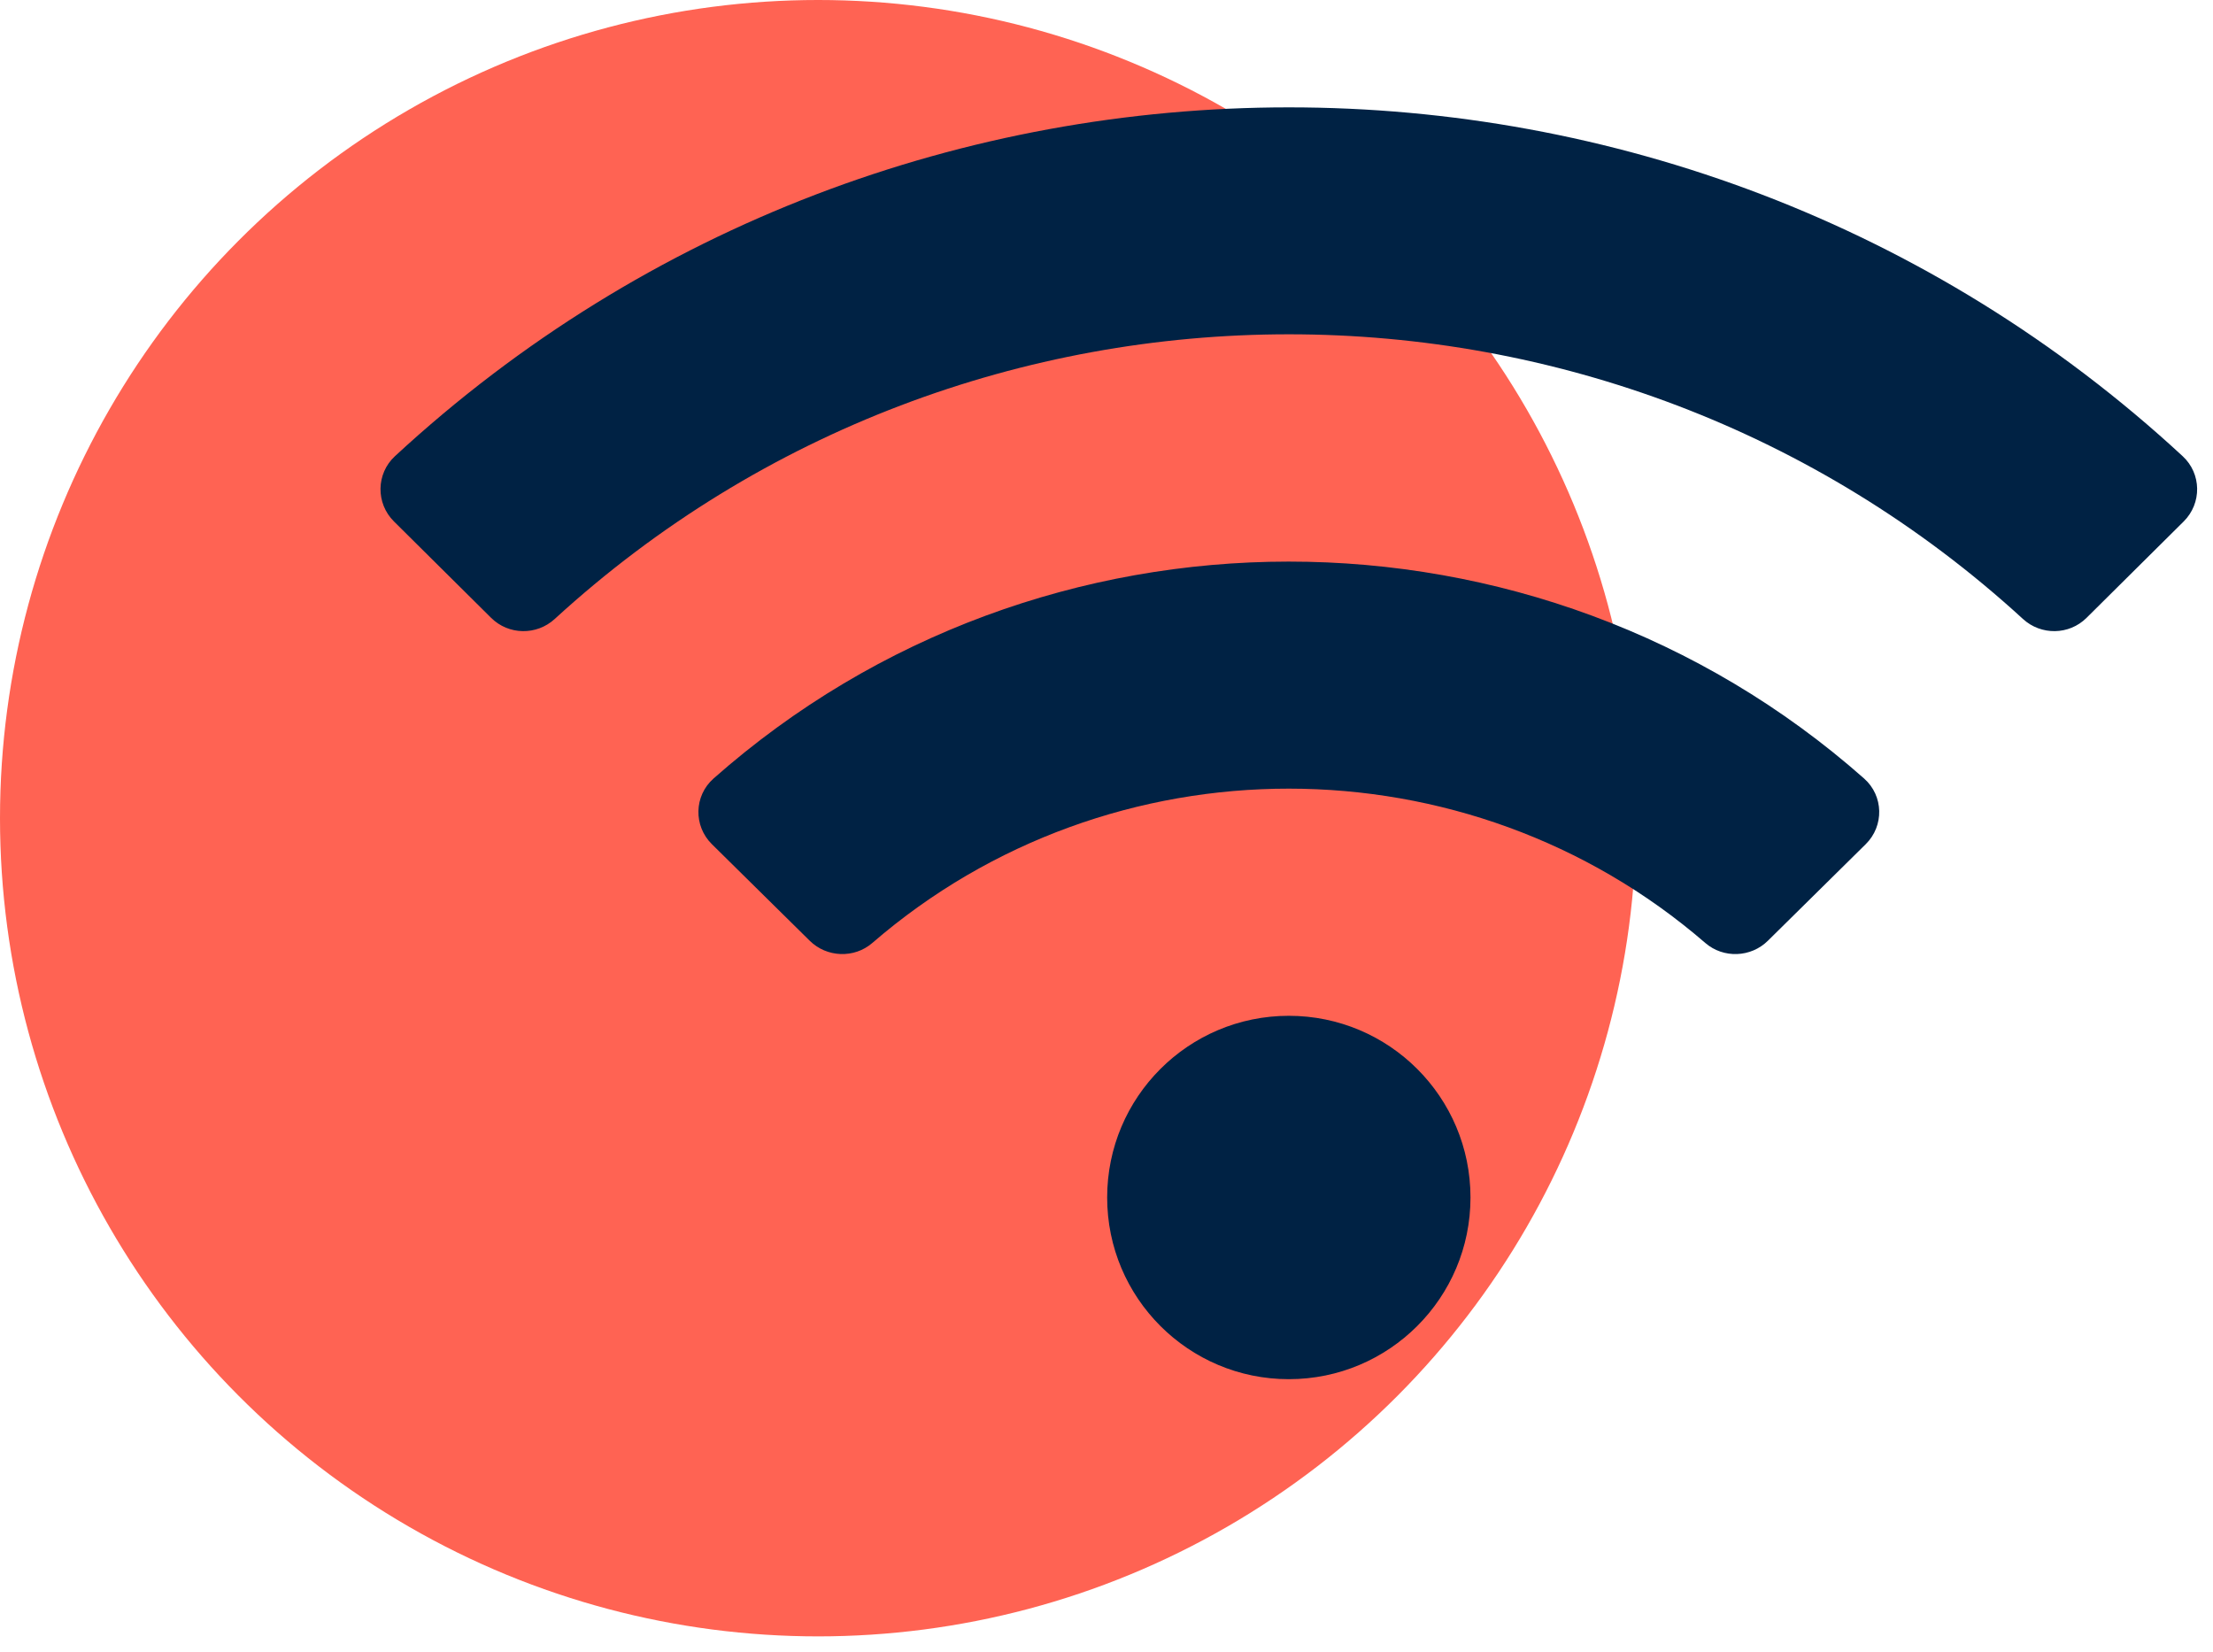
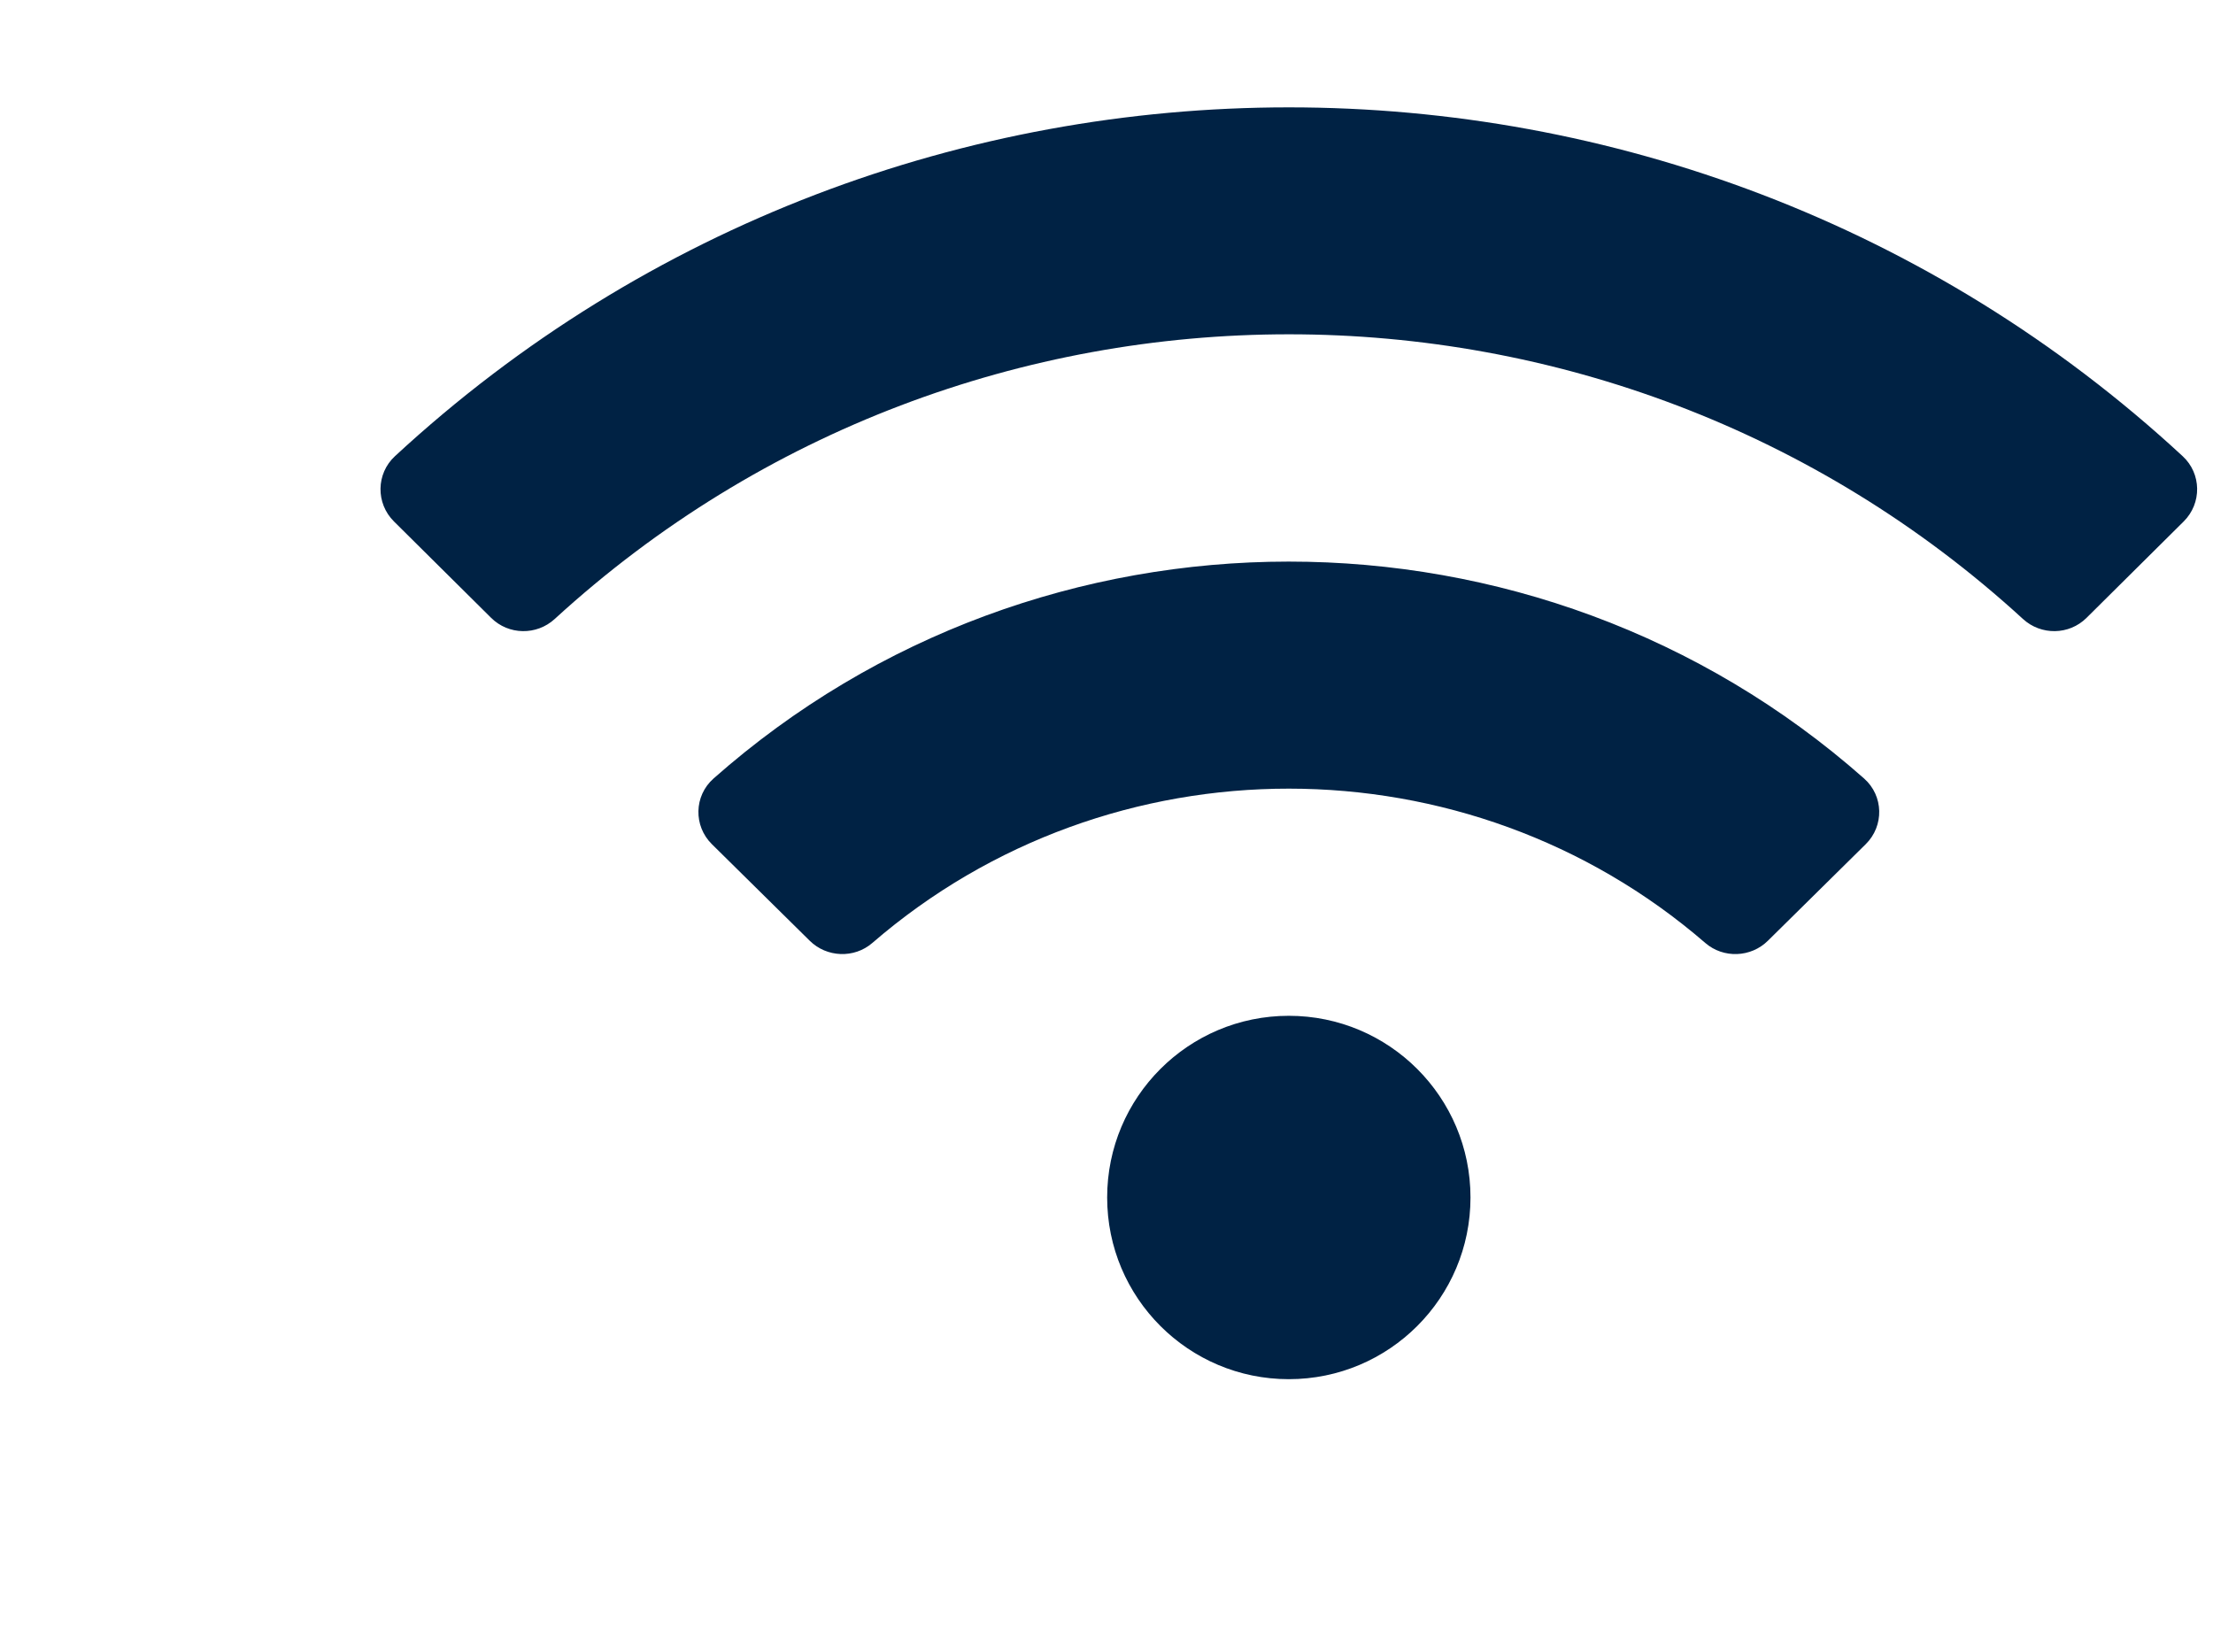
<svg xmlns="http://www.w3.org/2000/svg" width="67px" height="50px" viewBox="0 0 67 50" version="1.1">
  <title>Group 20</title>
  <g id="Page-1" stroke="none" stroke-width="1" fill="none" fill-rule="evenodd">
    <g id="Artboard" transform="translate(-181, -3563)">
      <g id="Group-27" transform="translate(97, 3483)">
        <g id="Group-20" transform="translate(84, 80)">
-           <circle id="Oval" fill="#FF6353" cx="24.768" cy="24.768" r="24.768" />
          <path d="M63.171,18.704 L66.113,15.785 C66.666,15.236 66.655,14.339 66.082,13.81 C50.857,-0.273 27.177,-0.267 11.957,13.81 C11.385,14.339 11.374,15.236 11.927,15.785 L14.87,18.704 C15.398,19.228 16.247,19.24 16.795,18.737 C29.335,7.249 48.703,7.246 61.246,18.737 C61.794,19.24 62.643,19.228 63.171,18.704 Z M53.525,28.477 L56.485,25.556 C57.049,25.001 57.029,24.09 56.437,23.567 C46.532,14.807 31.497,14.816 21.603,23.567 C21.01,24.091 20.991,25.001 21.554,25.556 L24.514,28.477 C25.029,28.986 25.86,29.02 26.409,28.546 C33.623,22.309 44.433,22.323 51.63,28.546 C52.18,29.02 53.01,28.987 53.525,28.477 Z M39.02,41.75 C42.058,41.75 44.52,39.288 44.52,36.25 C44.52,33.212 42.058,30.75 39.02,30.75 C35.982,30.75 33.52,33.212 33.52,36.25 C33.52,39.288 35.982,41.75 39.02,41.75 Z" id="" fill="#002244" fill-rule="nonzero" />
        </g>
      </g>
    </g>
  </g>
</svg>